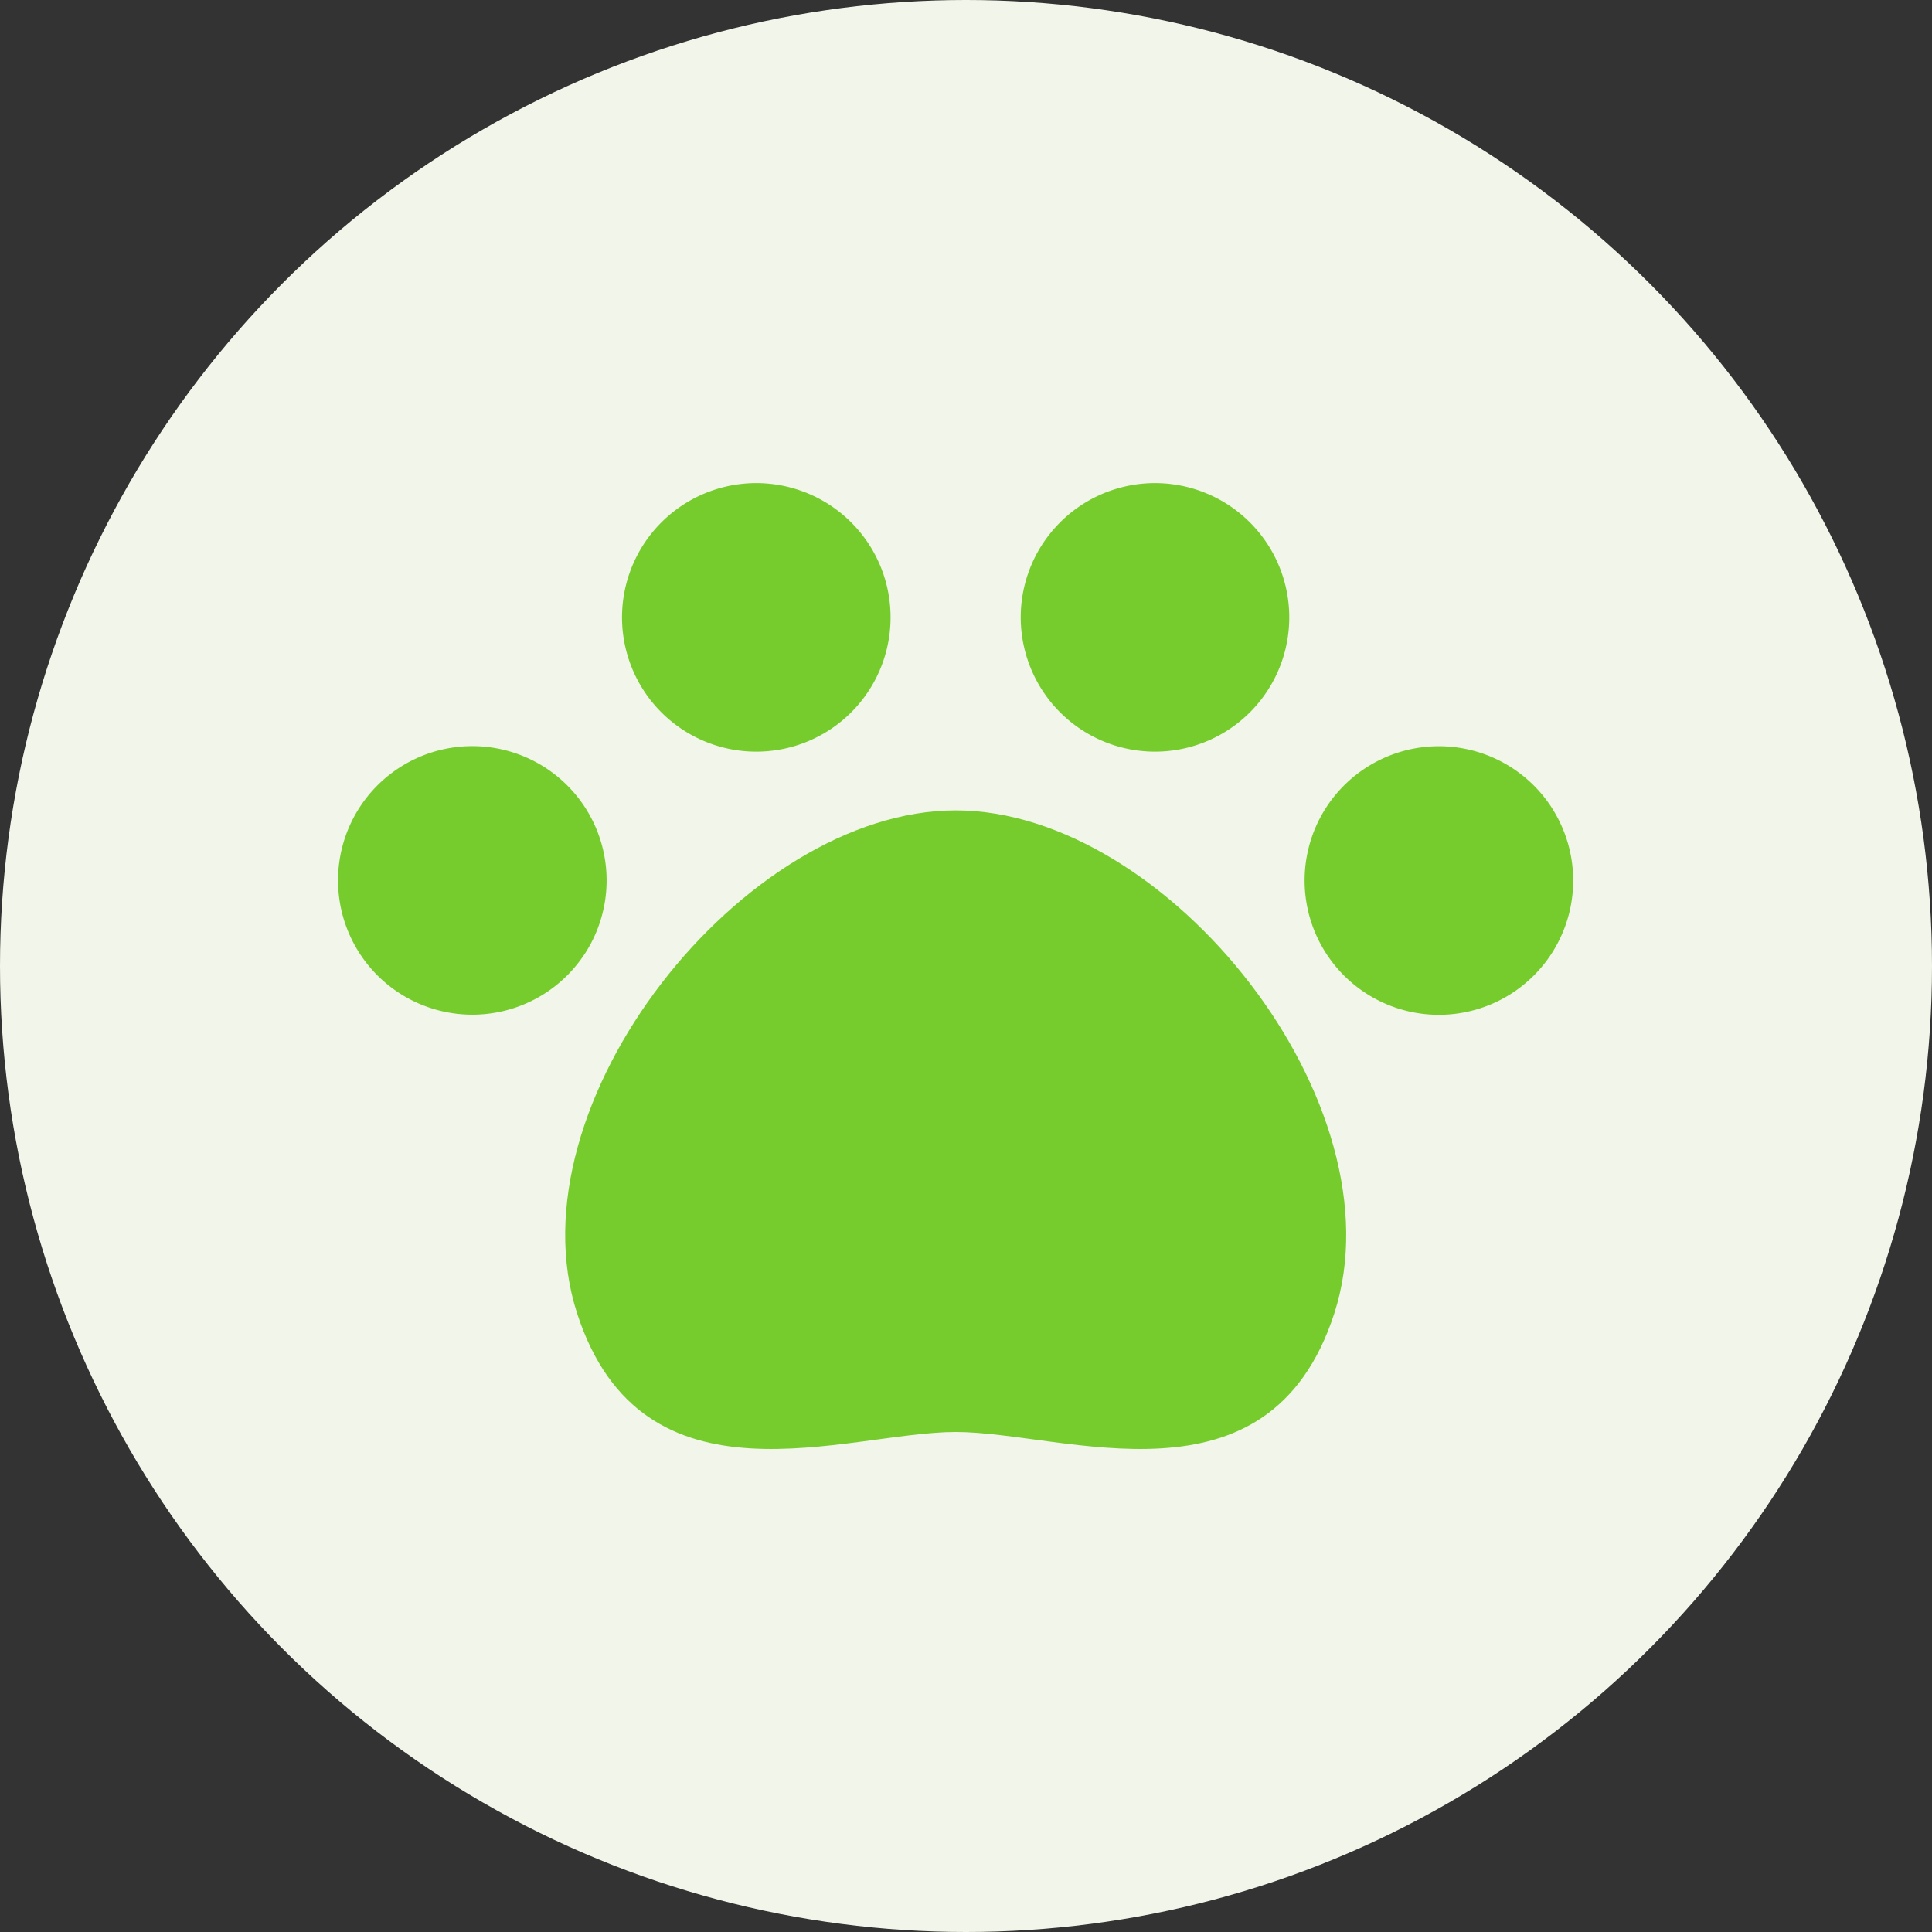
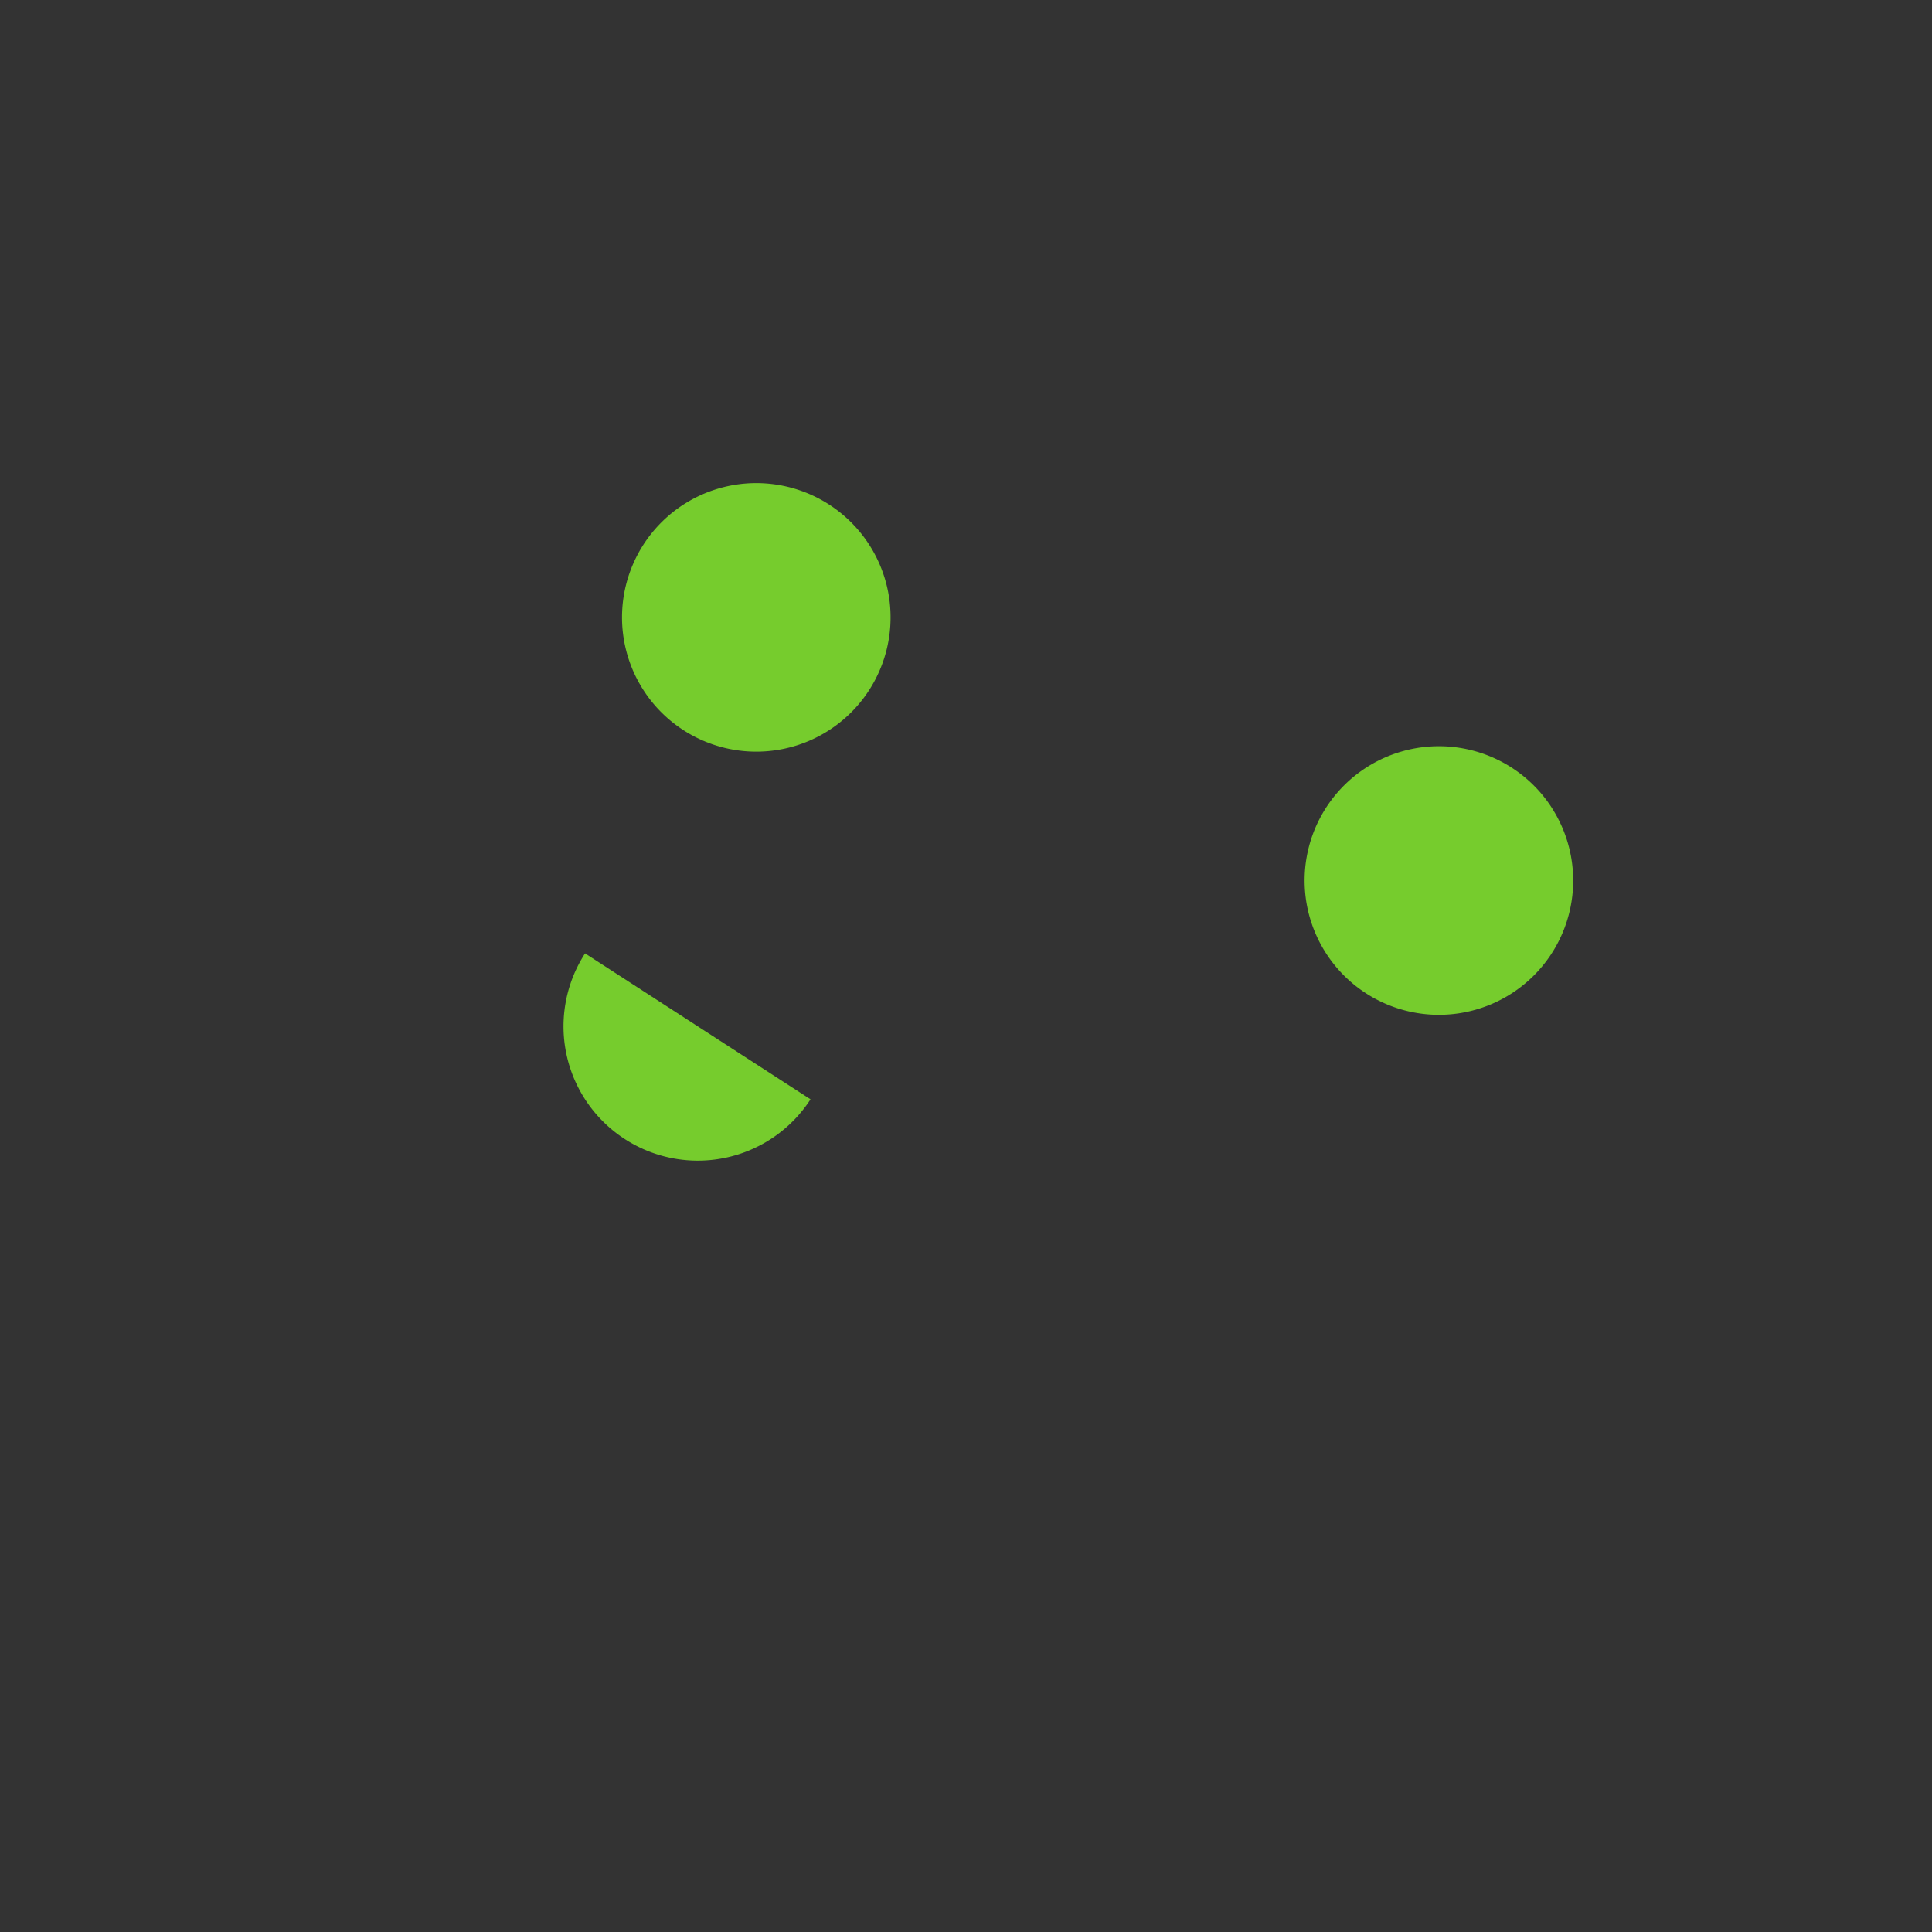
<svg xmlns="http://www.w3.org/2000/svg" width="40" height="40" viewBox="0 0 40 40">
  <rect x="0" y="0" width="40" height="40" fill="#333333" stroke="none" />
  <g id="icon15" transform="translate(-110 -6288)">
-     <circle id="circle" cx="20" cy="20" r="20" transform="translate(110 6288)" fill="#f2f5e9" />
    <g id="icn" transform="translate(116.999 6298)">
      <path id="Path_861" data-name="Path 861" d="M121.37,5.413a2.78,2.78,0,1,0-3.531-1.73,2.78,2.78,0,0,0,3.531,1.73" transform="translate(-111.81 -0.001)" fill="#76cc2d" />
-       <path id="Path_862" data-name="Path 862" d="M5.114,113.367h0a2.78,2.78,0,1,0-4.668-3.022h0a2.78,2.78,0,0,0,4.668,3.021" transform="translate(0 -103.628)" fill="#76cc2d" />
-       <path id="Path_863" data-name="Path 863" d="M284.838,5.412a2.78,2.78,0,1,0-1.729-3.531,2.781,2.781,0,0,0,1.729,3.531" transform="translate(-268.825 0)" fill="#76cc2d" />
-       <path id="Path_864" data-name="Path 864" d="M102.2,135.707c-4.394,0-9.242,6.084-7.839,10.413,1.355,4.18,5.589,2.457,7.839,2.457s6.484,1.723,7.839-2.457c1.4-4.329-3.445-10.413-7.839-10.413" transform="translate(-89.412 -128.929)" fill="#76cc2d" />
+       <path id="Path_862" data-name="Path 862" d="M5.114,113.367h0h0a2.78,2.78,0,0,0,4.668,3.021" transform="translate(0 -103.628)" fill="#76cc2d" />
      <path id="Path_865" data-name="Path 865" d="M405.782,110.346h0a2.78,2.78,0,1,0-4.668,3.022h0a2.78,2.78,0,0,0,4.668-3.021" transform="translate(-380.656 -103.627)" fill="#76cc2d" />
    </g>
  </g>
</svg>